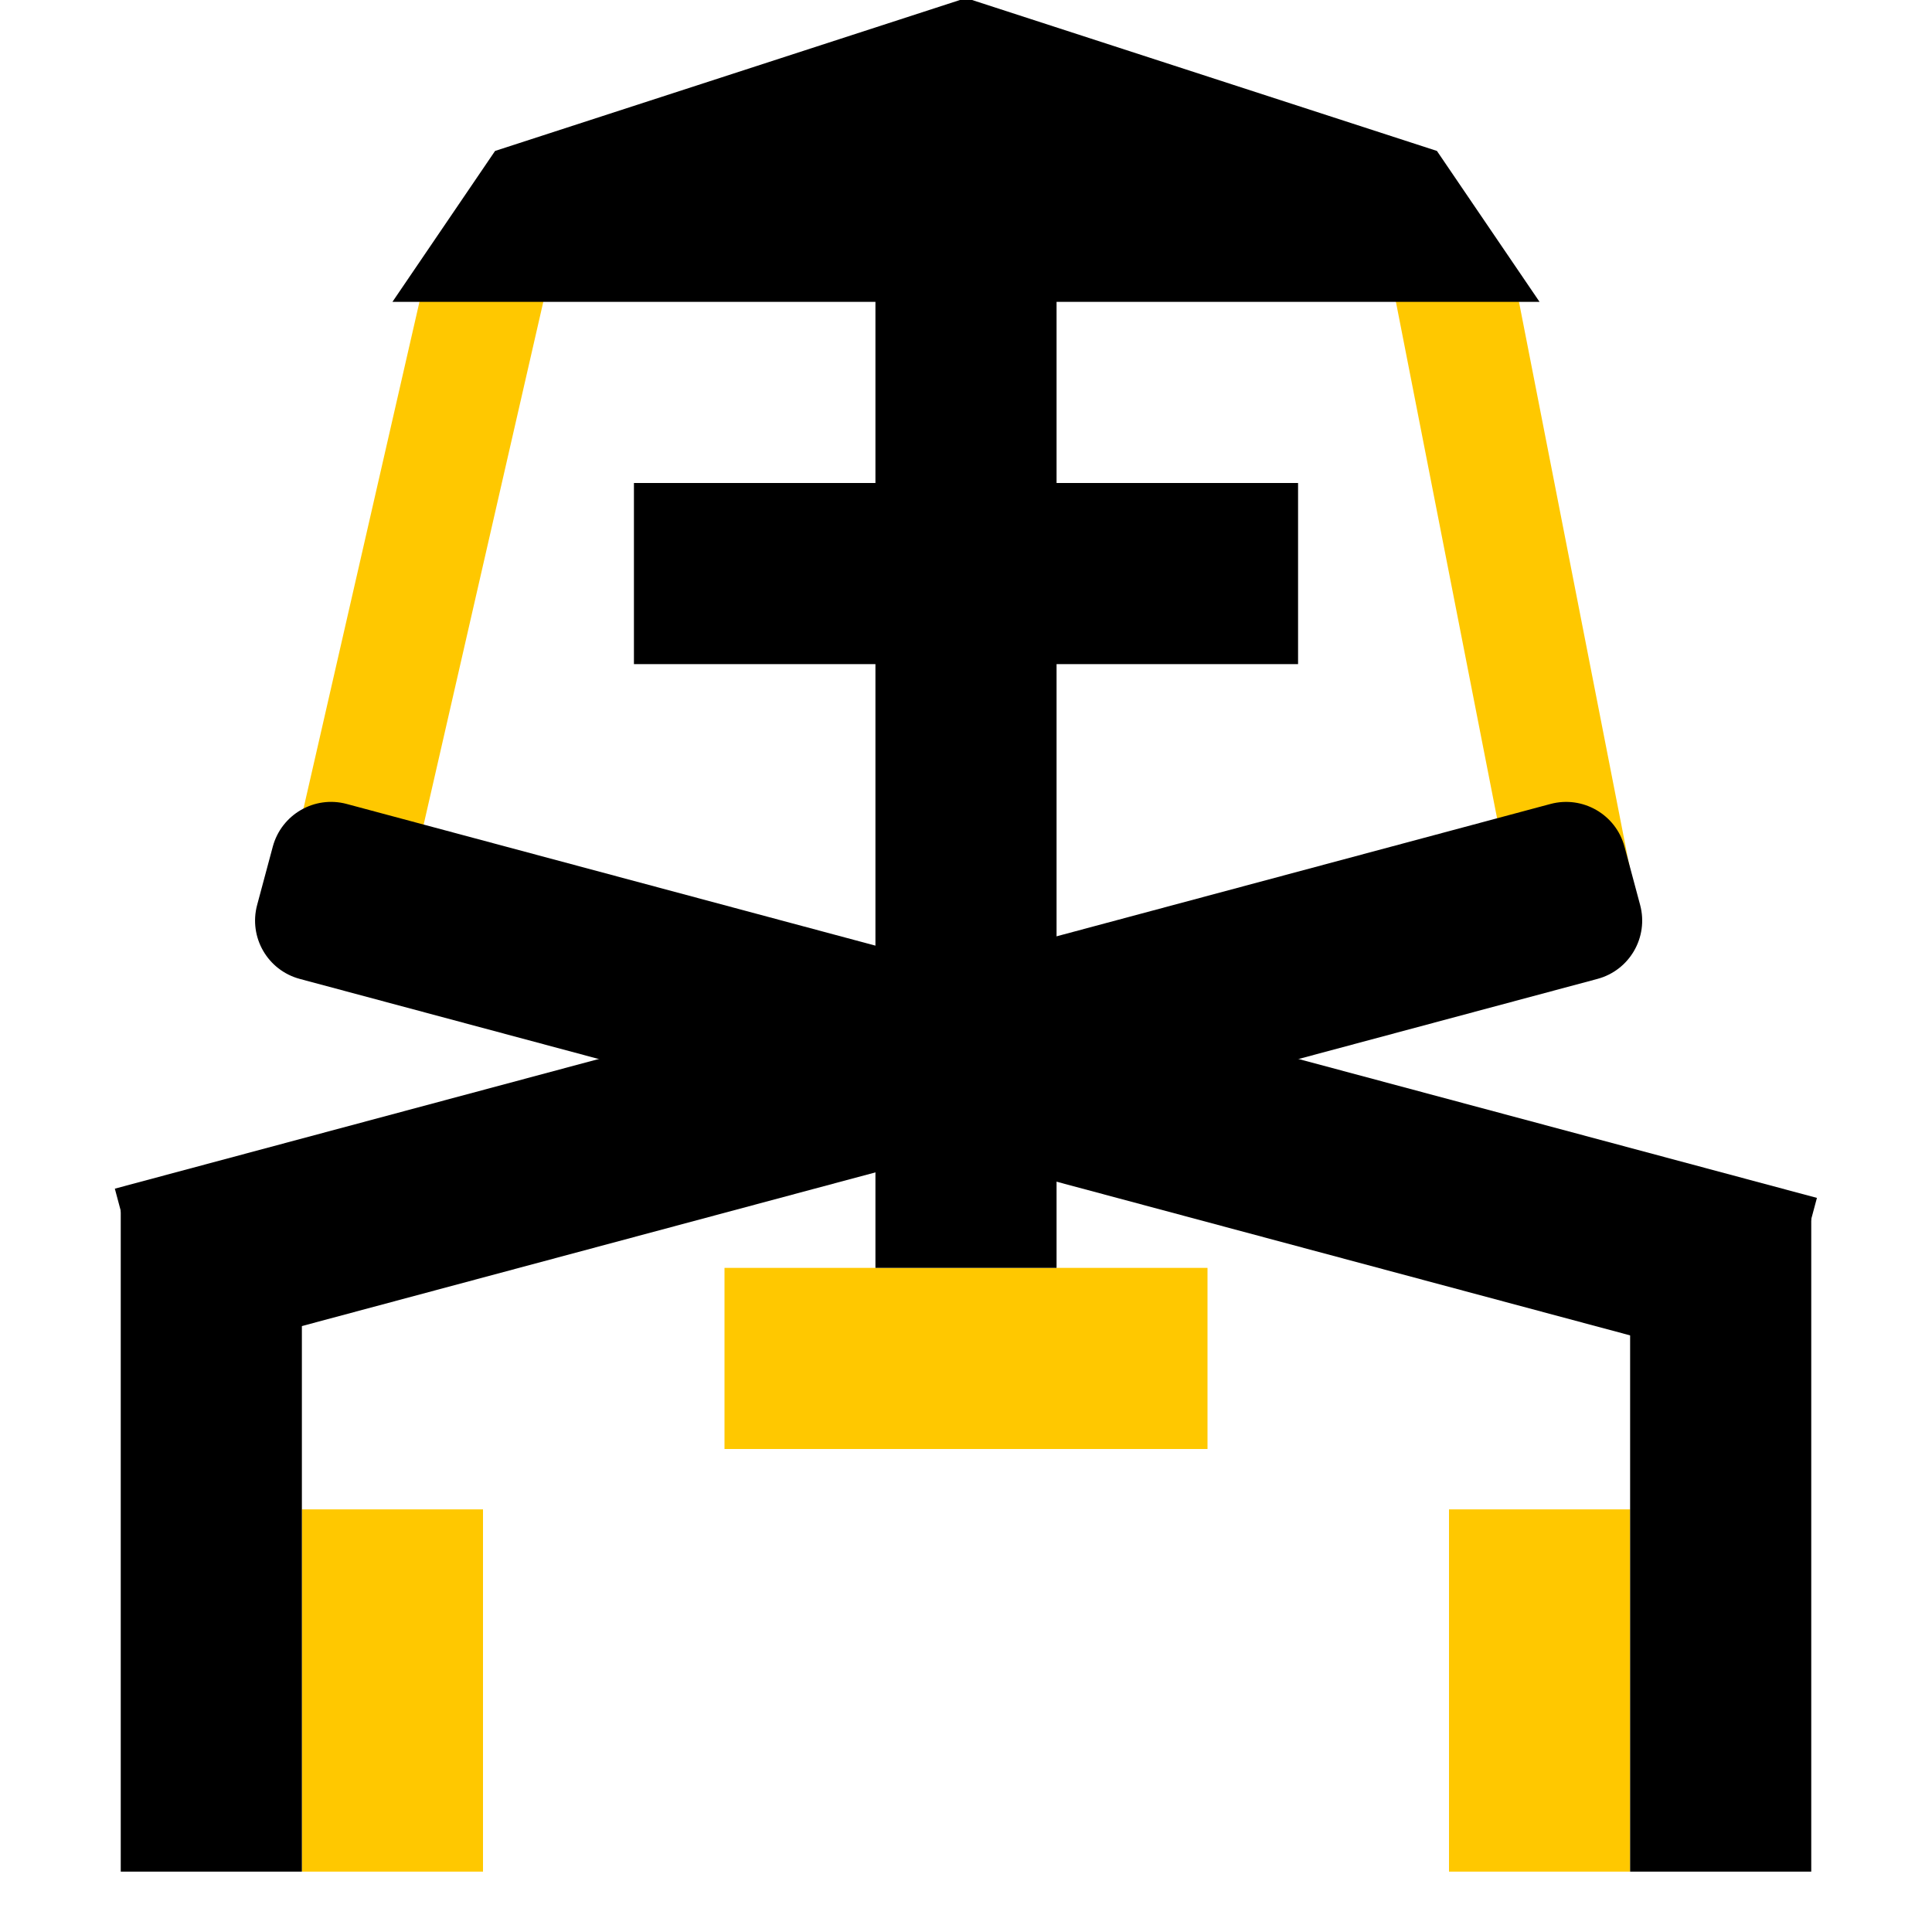
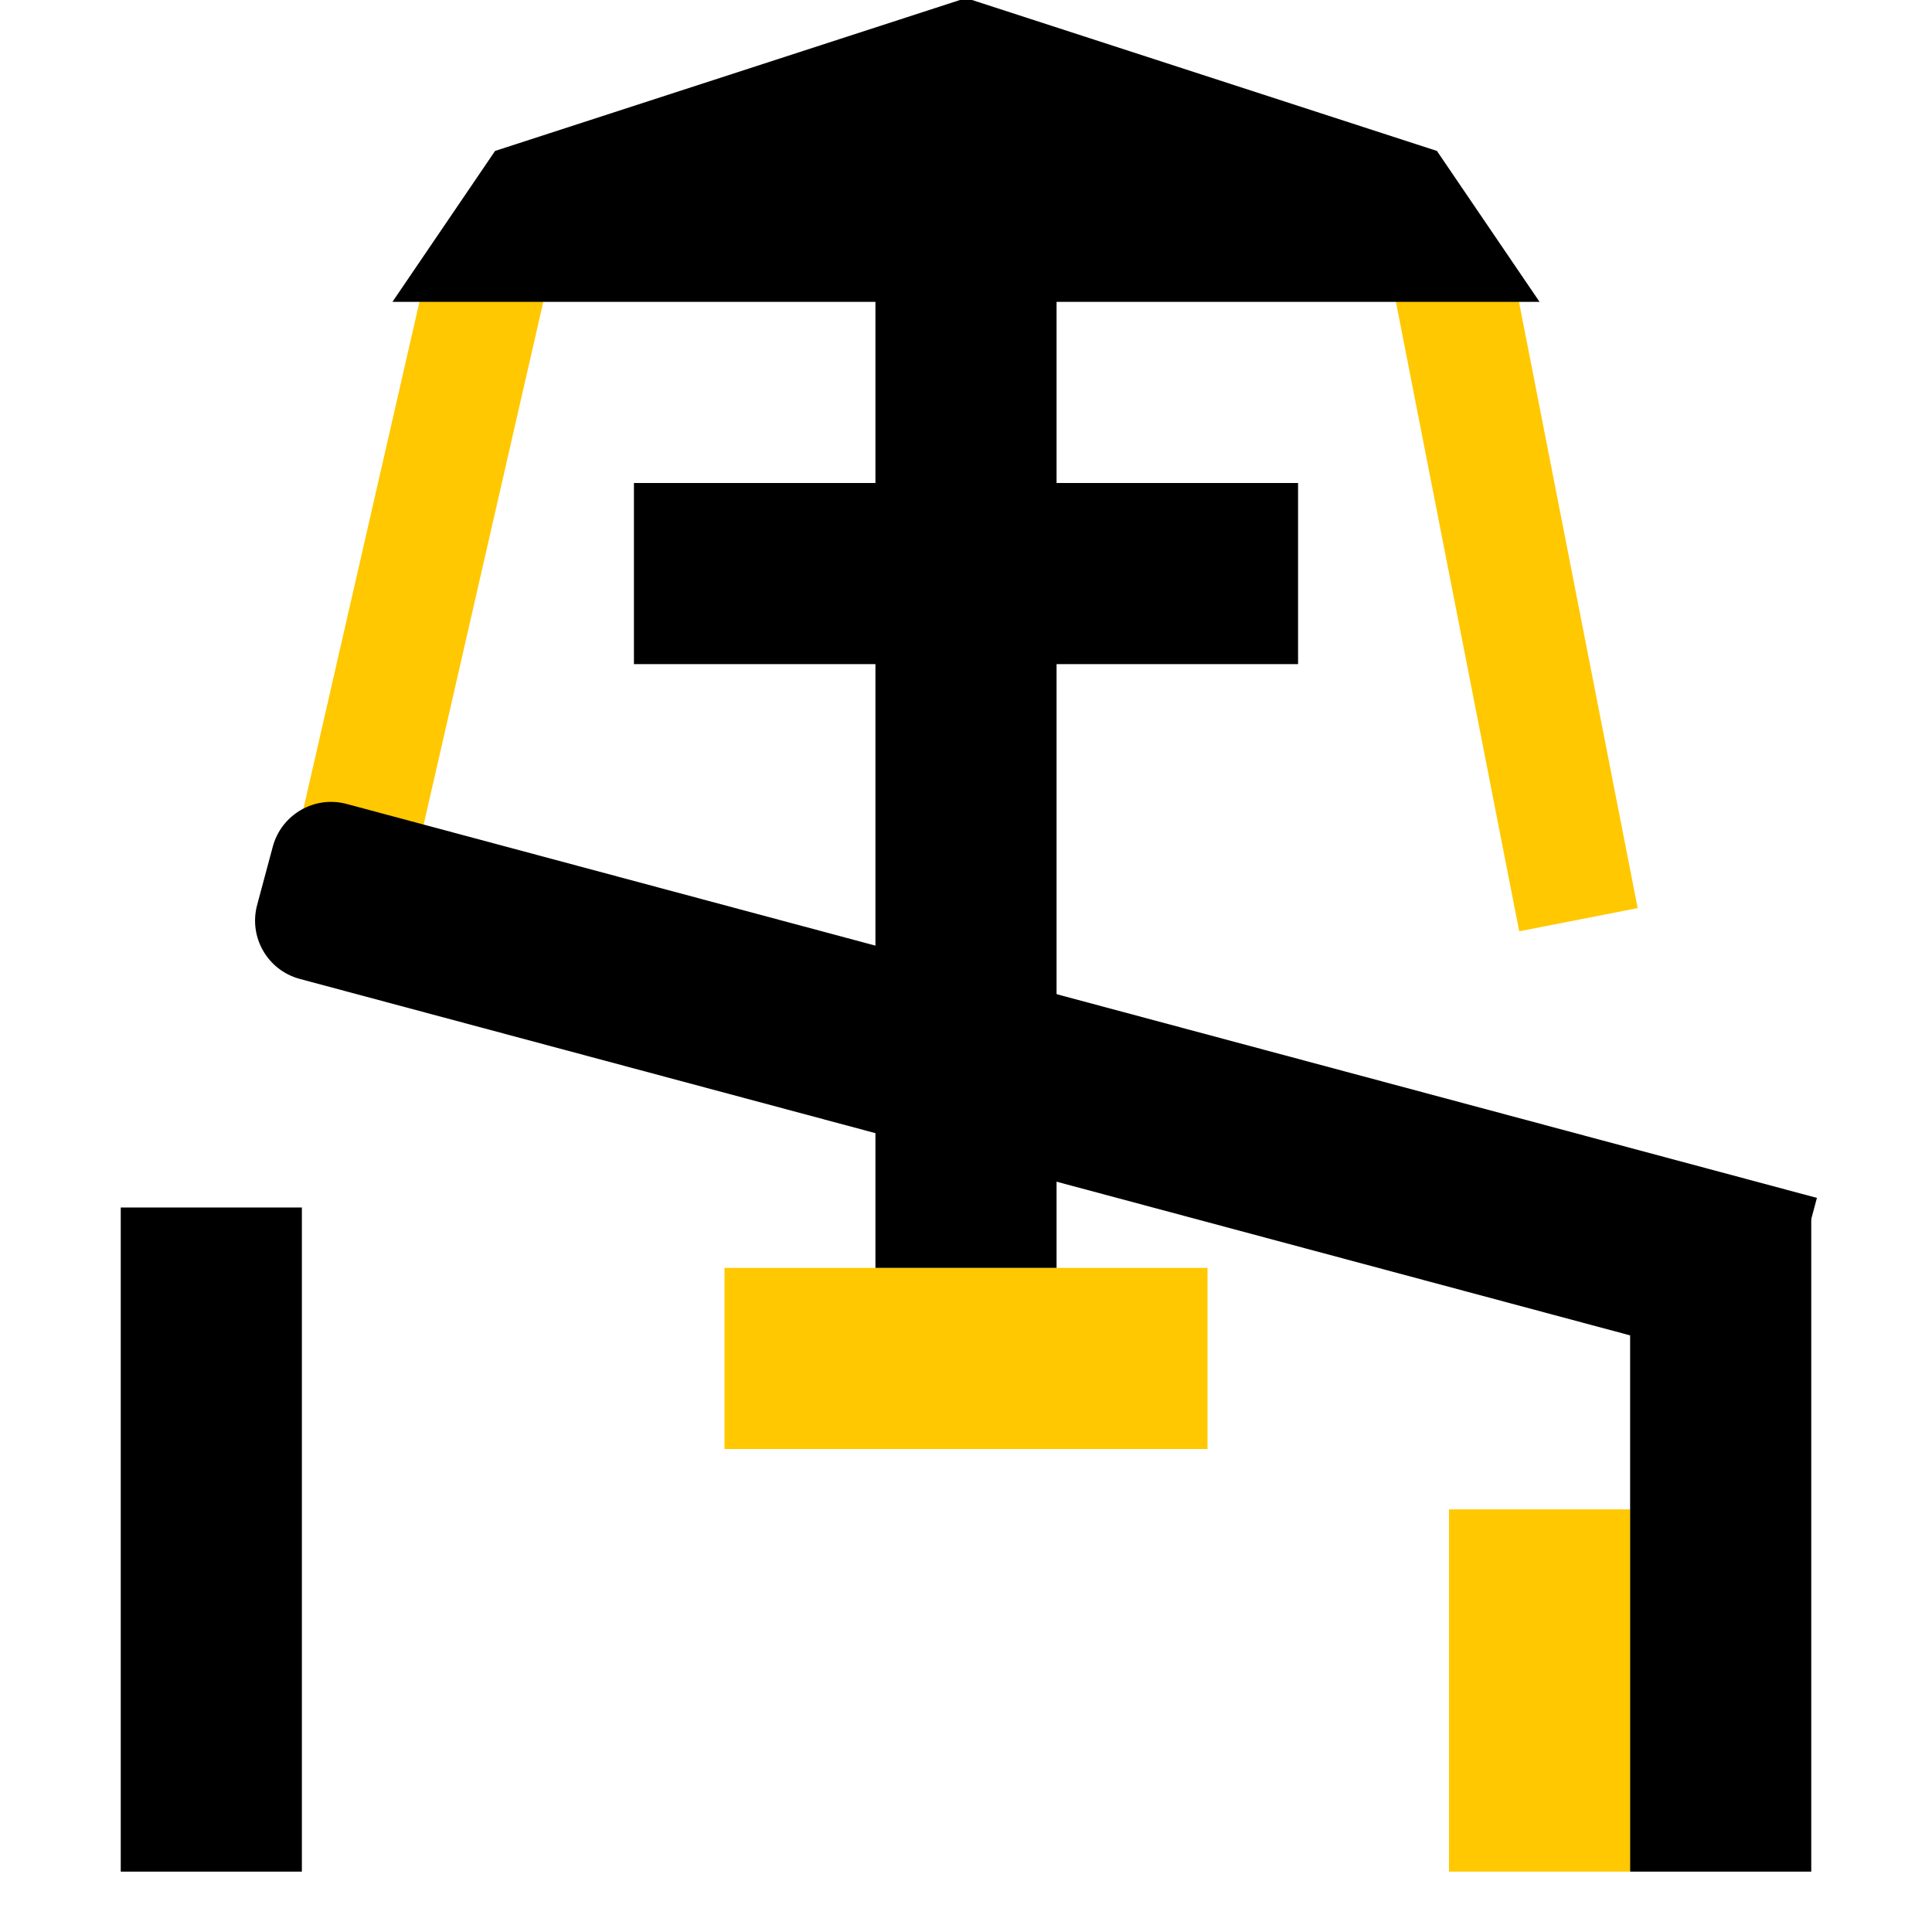
<svg xmlns="http://www.w3.org/2000/svg" width="32" height="32" viewBox="0 0 32 32" fill="none">
  <path d="M9.023 4.893L6.424 16.249L4.475 15.803L7.074 4.447L9.023 4.893Z" fill="#FFC800" />
-   <path d="M25.055 4.469L27.125 15.041L25.163 15.425L23.092 4.853L25.055 4.469Z" fill="#FFC800" />
+   <path d="M25.055 4.469L27.125 15.041L25.163 15.425L23.092 4.853Z" fill="#FFC800" />
  <rect x="24" y="25" width="3" height="6" fill="#FFC800" />
  <rect x="27" y="20" width="3" height="11" fill="black" />
-   <rect width="3" height="6" transform="matrix(-1 0 0 1 8 25)" fill="#FFC800" />
  <rect width="3" height="11" transform="matrix(-1 0 0 1 5 20)" fill="black" />
  <rect width="3" height="8" transform="matrix(1.19249e-08 -1 -1 -1.19249e-08 20 24)" fill="#FFC800" />
  <path d="M4.966 16.214C4.432 16.071 4.116 15.523 4.259 14.989L4.518 14.024C4.661 13.49 5.209 13.173 5.742 13.316L30.094 19.841L29.317 22.739L4.966 16.214Z" fill="black" />
-   <path d="M2.678 22.586L1.902 19.688L25.682 13.316C26.215 13.174 26.764 13.49 26.907 14.024L27.166 14.99C27.308 15.523 26.992 16.071 26.458 16.214L2.678 22.586Z" fill="black" />
  <rect x="10.5" y="8" width="11" height="3" fill="black" />
  <path d="M17.5 4L17.5 21L14.5 21L14.5 4L17.5 4Z" fill="black" />
  <path d="M6.5 5L8.2 2.5L15.9 -4.10887e-07L16.1 -4.19629e-07L23.8 2.5L25.5 5L6.5 5Z" fill="black" />
</svg>